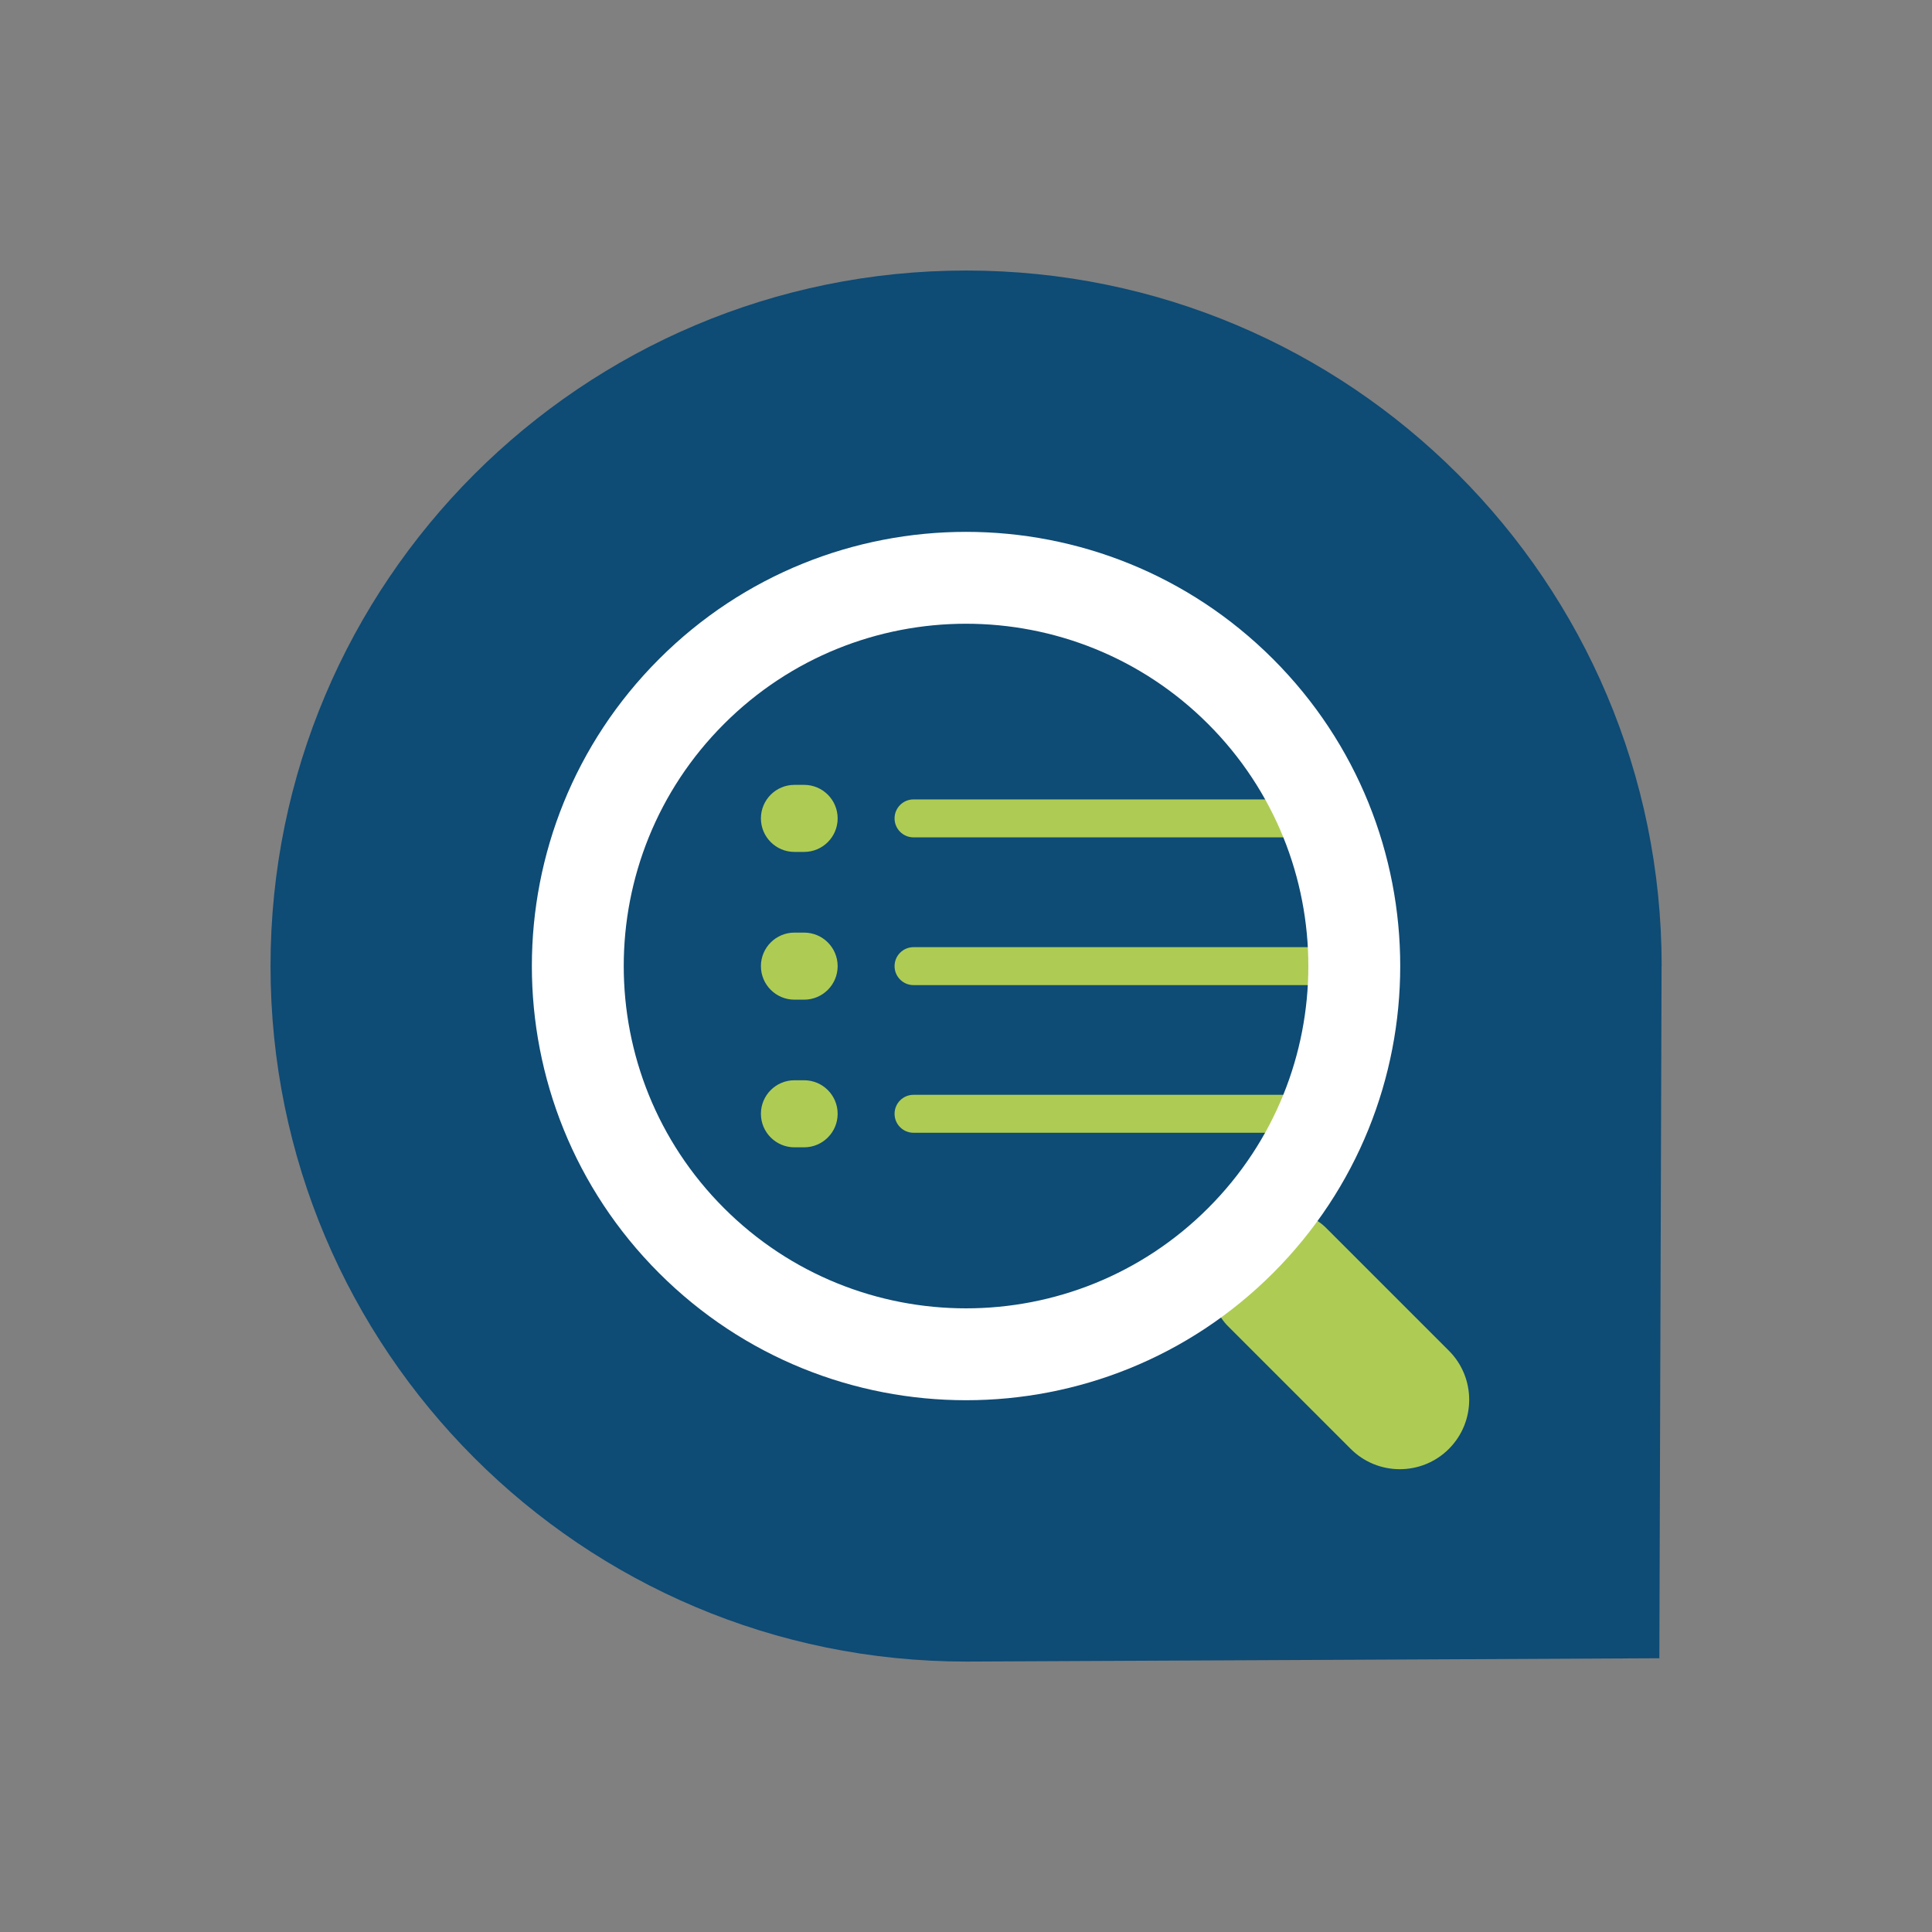
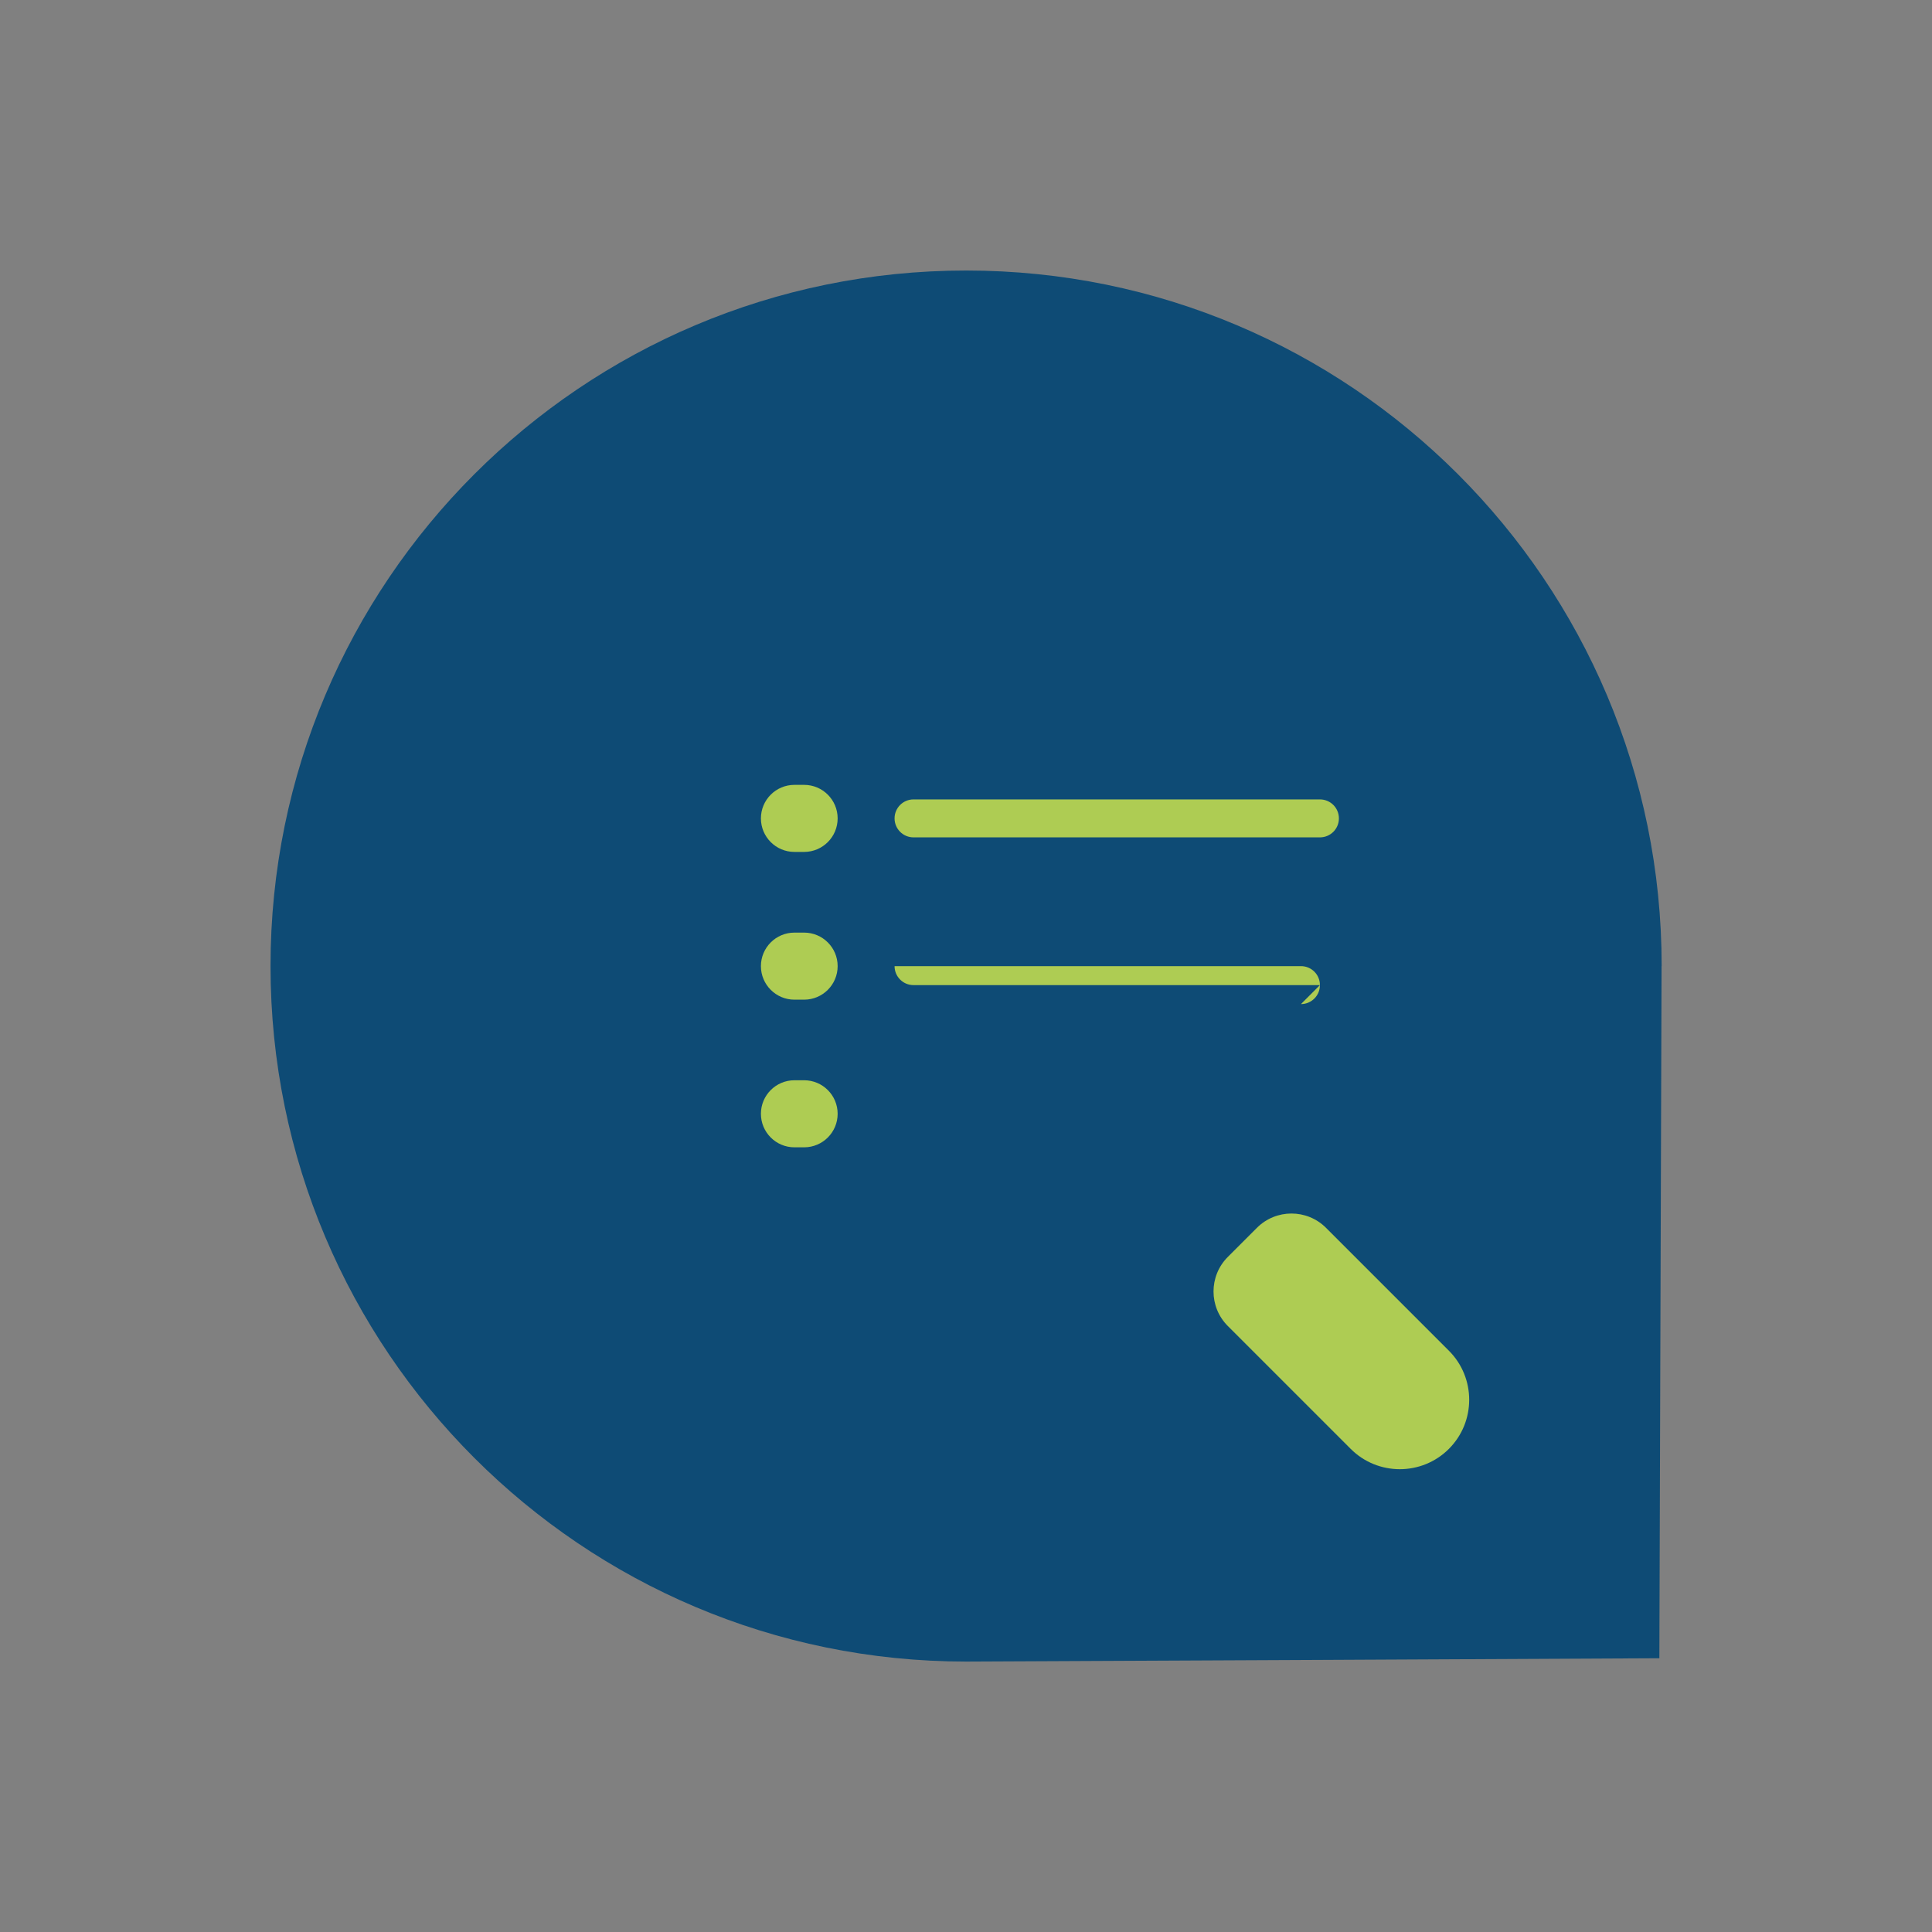
<svg xmlns="http://www.w3.org/2000/svg" id="Layer_1" data-name="Layer 1" viewBox="0 0 209.75 209.76">
  <rect x="0" y="0" width="209.75" height="209.76" fill="#808080" stroke="none" />
  <defs>
    <style>
      .cls-1 {
        fill: #fff;
      }

      .cls-2 {
        fill: #0e4b75;
      }

      .cls-3 {
        fill: #aecc53;
      }
    </style>
  </defs>
  <path class="cls-2" d="M180.4,104.88c0-41.71-33.81-75.51-75.51-75.51S29.37,63.18,29.37,104.88s33.81,75.51,75.51,75.51c2.48,0,75.27-.36,75.27-.36,0,0,.24-73.22,.24-75.15Z" />
  <path class="cls-3" d="M157.3,157.3h0c-2.94,2.94-7.72,2.94-10.66,0l-13.34-13.34c-2.07-2.07-2.07-5.43,0-7.5l3.16-3.16c2.07-2.07,5.43-2.07,7.5,0l5.94,5.94,7.4,7.4c2.94,2.94,2.94,7.72,0,10.66Z" />
  <g>
    <g>
      <path class="cls-3" d="M143.3,90.91h-44.12c-1.14,0-2.06-.92-2.06-2.06s.92-2.06,2.06-2.06h44.12c1.14,0,2.06,.92,2.06,2.06s-.92,2.06-2.06,2.06Z" />
-       <path class="cls-3" d="M143.3,106.95h-44.12c-1.14,0-2.06-.92-2.06-2.06s.92-2.06,2.06-2.06h44.12c1.14,0,2.06,.92,2.06,2.06s-.92,2.06-2.06,2.06Z" />
-       <path class="cls-3" d="M143.3,122.98h-44.12c-1.14,0-2.06-.92-2.06-2.06s.92-2.06,2.06-2.06h44.12c1.14,0,2.06,.92,2.06,2.06s-.92,2.06-2.06,2.06Z" />
+       <path class="cls-3" d="M143.3,106.95h-44.12c-1.14,0-2.06-.92-2.06-2.06h44.12c1.14,0,2.06,.92,2.06,2.06s-.92,2.06-2.06,2.06Z" />
    </g>
    <g>
      <path class="cls-3" d="M87.3,92.49h-1.05c-2.01,0-3.64-1.63-3.64-3.64s1.63-3.64,3.64-3.64h1.05c2.01,0,3.64,1.63,3.64,3.64s-1.63,3.64-3.64,3.64Z" />
      <path class="cls-3" d="M87.3,108.53h-1.05c-2.01,0-3.64-1.63-3.64-3.64s1.63-3.64,3.64-3.64h1.05c2.01,0,3.64,1.63,3.64,3.64s-1.63,3.64-3.64,3.64Z" />
      <path class="cls-3" d="M87.3,124.56h-1.05c-2.01,0-3.64-1.63-3.64-3.64s1.63-3.64,3.64-3.64h1.05c2.01,0,3.64,1.63,3.64,3.64s-1.63,3.64-3.64,3.64Z" />
    </g>
  </g>
-   <path class="cls-1" d="M138.21,71.55c-18.41-18.41-48.25-18.41-66.66,0-18.41,18.41-18.41,48.25,0,66.66,18.41,18.41,48.25,18.41,66.66,0,18.41-18.41,18.41-48.25,0-66.66Zm-7.05,59.61c-14.51,14.51-38.05,14.51-52.56,0-14.51-14.51-14.51-38.05,0-52.56,14.51-14.51,38.05-14.51,52.56,0,14.51,14.51,14.51,38.05,0,52.56Z" />
</svg>